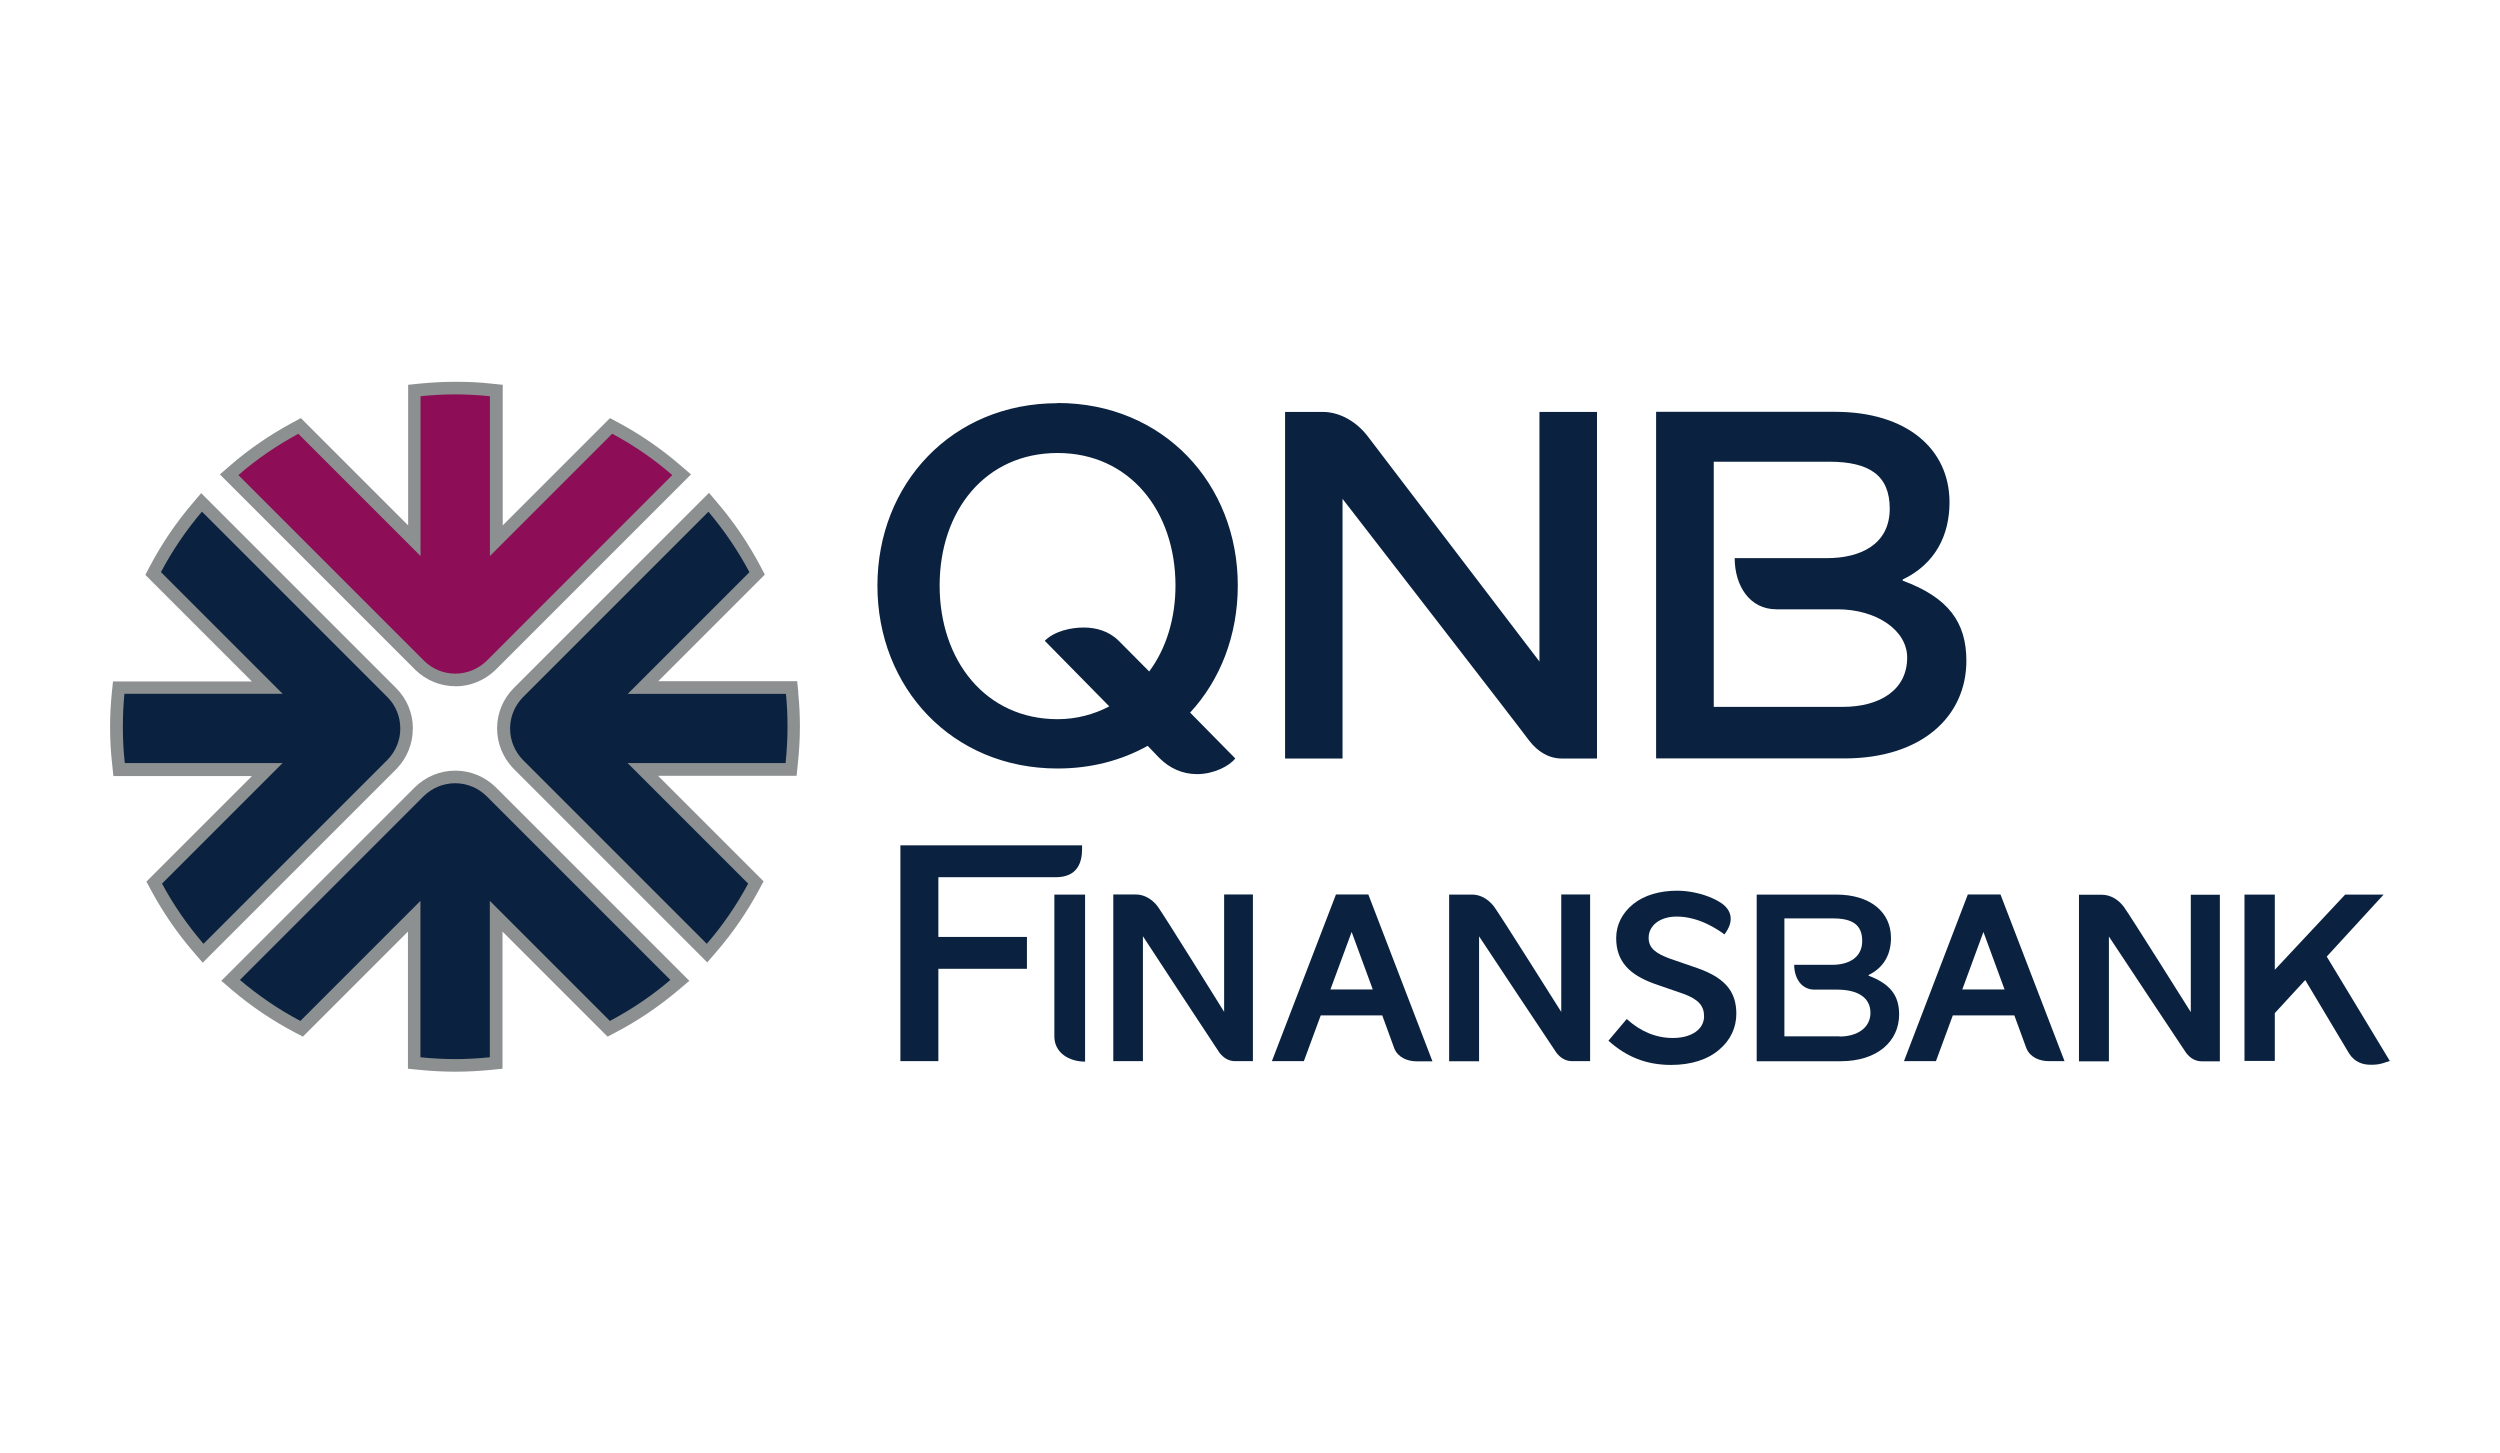
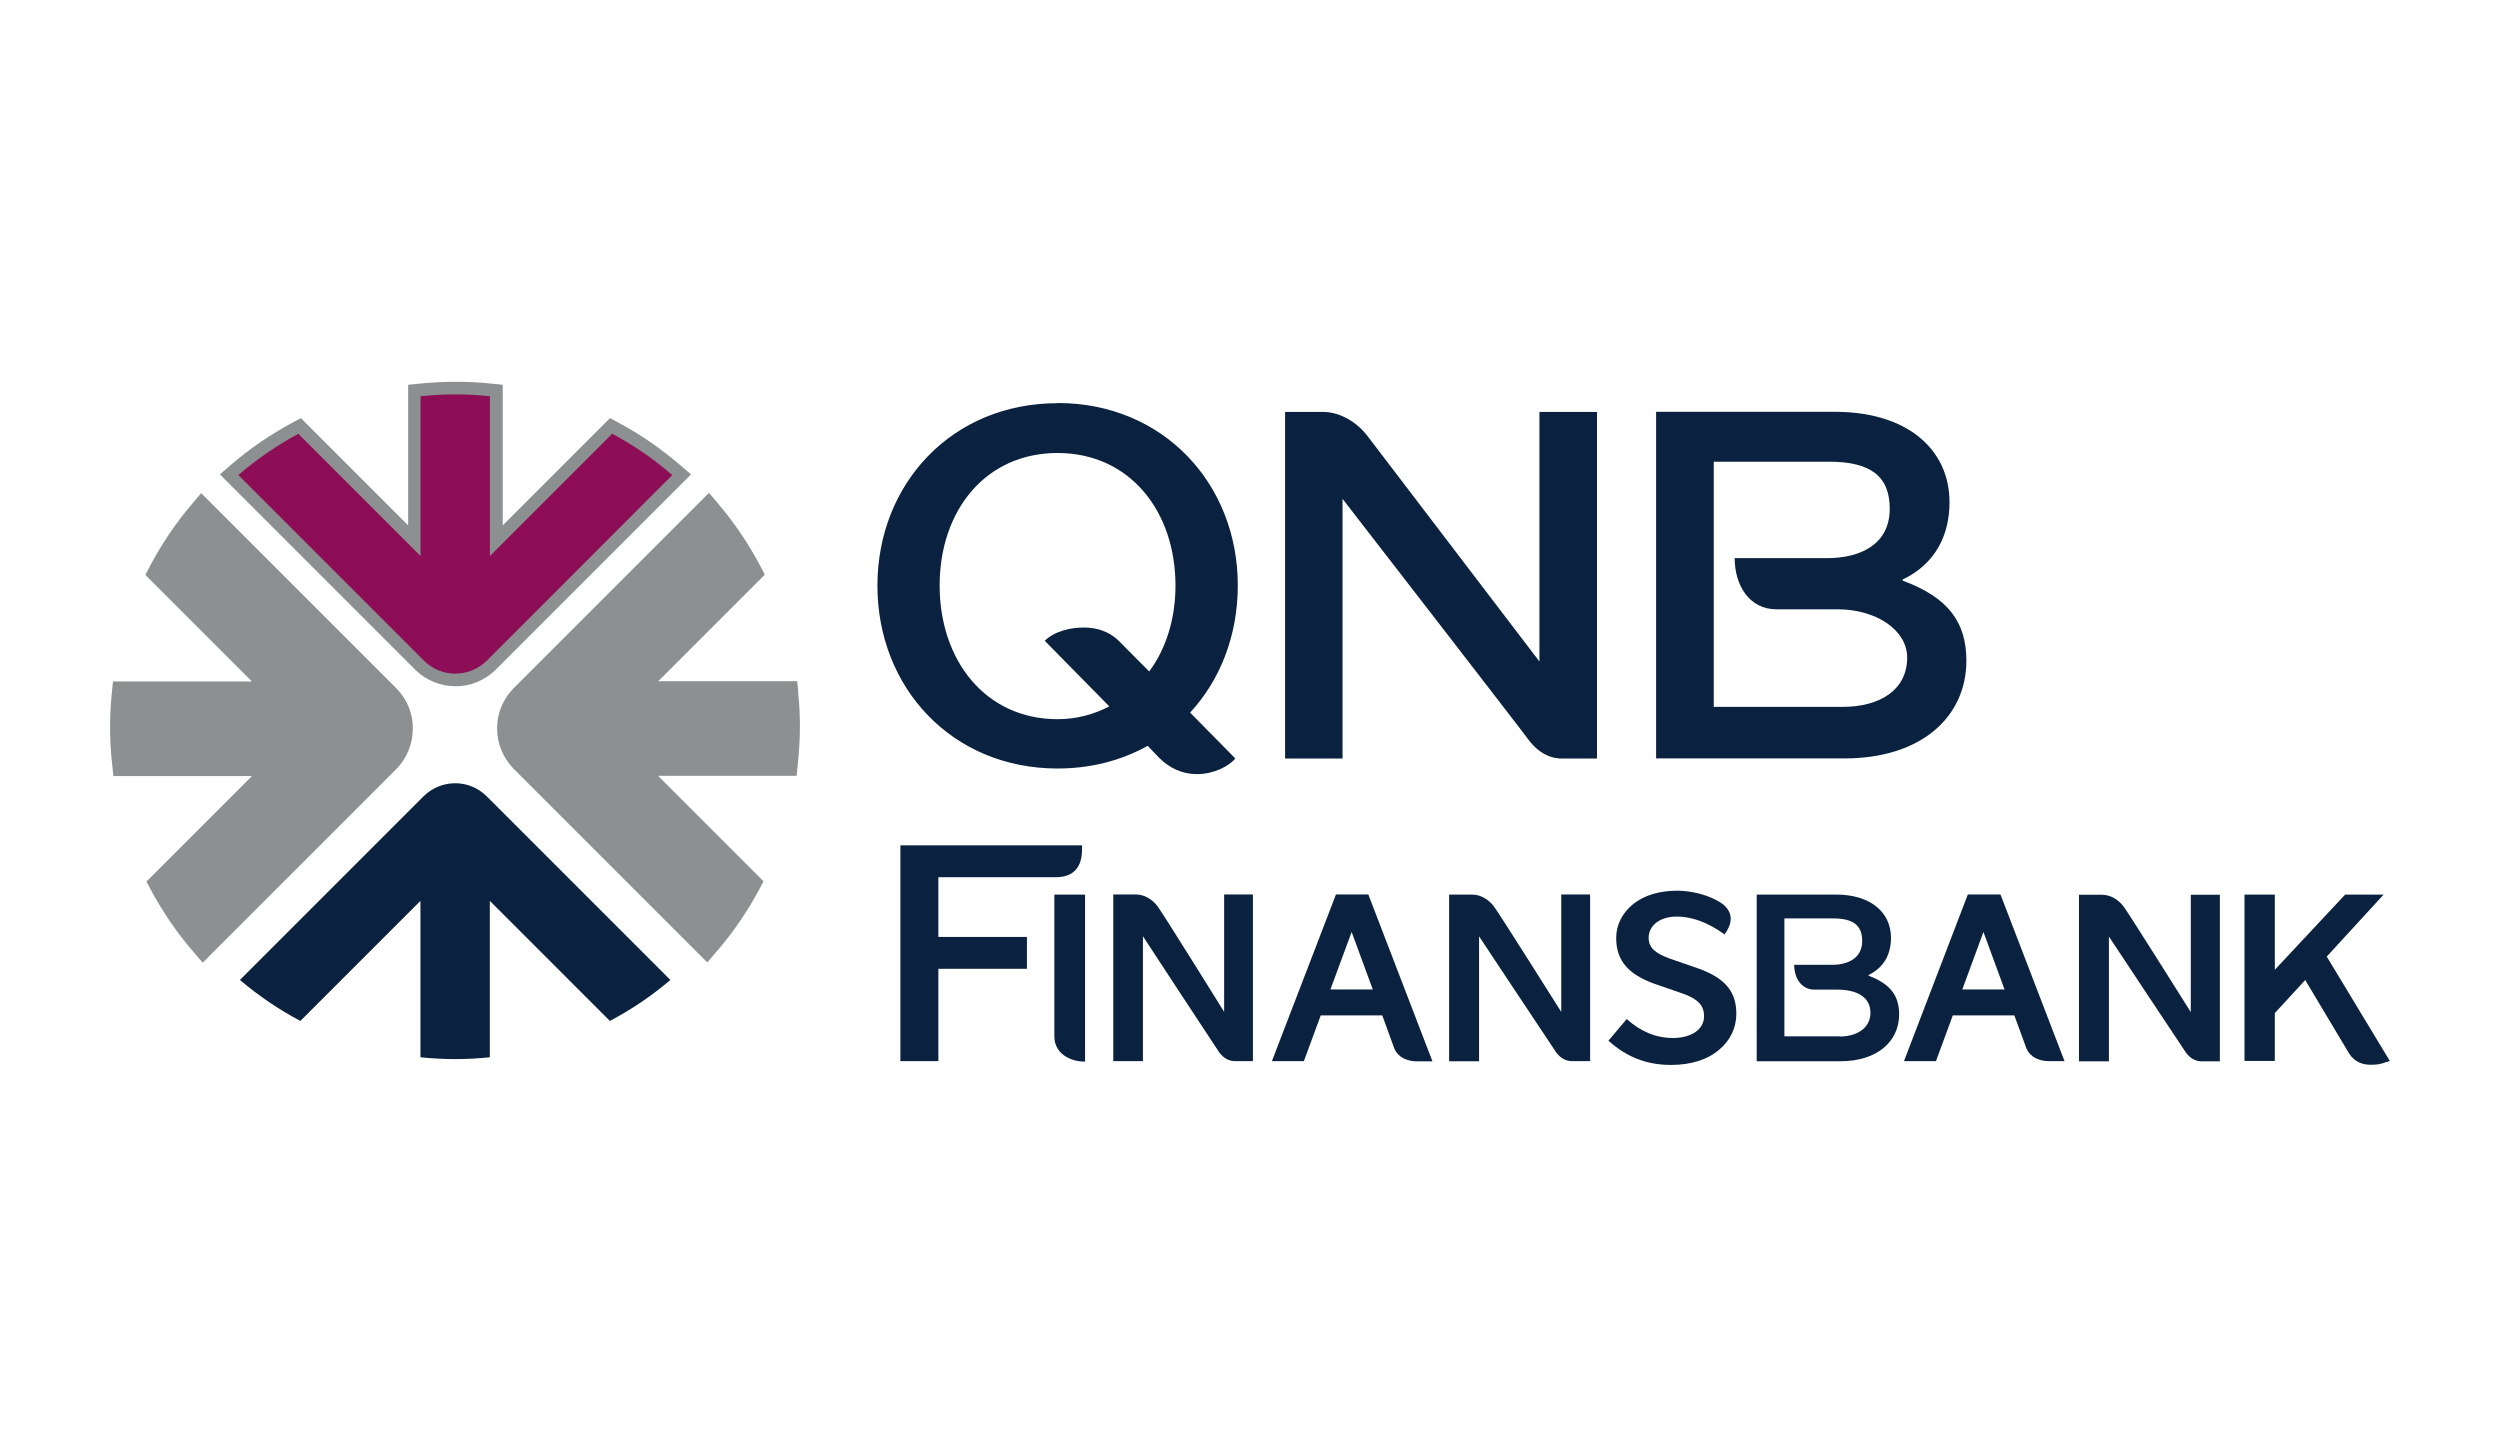
<svg xmlns="http://www.w3.org/2000/svg" id="Layer_1" version="1.1" viewBox="0 0 258 150">
  <defs>
    <style>
      .st0 {
        fill: #8d0e57;
      }

      .st1 {
        fill: #8c9091;
      }

      .st2 {
        fill: #0a2240;
      }
    </style>
  </defs>
  <path class="st2" d="M196.35,59.95v-.14c3.4-1.62,4.84-4.61,4.84-7.97,0-5.52-4.43-9.34-11.8-9.34h-18.48v35.77h19.43c7.97,0,12.59-4.32,12.59-10.08,0-3.96-1.85-6.53-6.58-8.27M190.16,72.95h-13.3v-25.3h11.92c4.19,0,6.24,1.44,6.24,4.85,0,3.71-3.06,5.1-6.47,5.1h-9.53c0,2.81,1.51,5.28,4.31,5.28h6.3c4.01,0,7.19,2.15,7.19,4.98,0,3.36-2.83,5.09-6.66,5.09M109.14,41.61c-10.9,0-18.59,8.32-18.59,18.83s7.68,18.87,18.59,18.87c3.48,0,6.61-.84,9.3-2.34l1.2,1.25c1.07,1.07,2.39,1.67,3.9,1.67,1.73,0,3.34-.84,3.94-1.62l-4.66-4.73c3.11-3.36,4.92-7.97,4.92-13.12,0-10.5-7.68-18.83-18.6-18.83M118.6,69.3l-3.15-3.17c-1.03-1.02-2.35-1.37-3.62-1.37s-2.99.35-4.01,1.37l6.66,6.77c-1.62.84-3.4,1.32-5.34,1.32-7.42,0-12.17-6.05-12.17-13.79s4.73-13.68,12.17-13.68,12.17,6,12.17,13.68c0,3.41-.97,6.53-2.71,8.86M158.88,68.28s-16.59-21.75-17.69-23.2c-1.07-1.44-2.81-2.57-4.68-2.57h-3.89v35.77h5.93v-26.8s18.94,24.46,19.29,24.99c.86,1.09,1.97,1.81,3.37,1.81h3.6v-35.77h-5.94v25.77Z" />
  <path class="st2" d="M161.11,92.31h2.99v17.2h-1.85c-.69,0-1.21-.33-1.63-.87-.18-.24-7.98-12.01-7.98-12.01v12.89h-3.09v-17.2h2.38c.9,0,1.71.53,2.24,1.22s6.95,10.89,6.95,10.89v-12.13h-.01Z" />
  <path class="st2" d="M226.1,92.34h2.99v17.19h-1.85c-.69,0-1.21-.33-1.63-.87-.18-.24-7.97-12.01-7.97-12.01v12.88h-3.09v-17.19h2.38c.9,0,1.71.53,2.23,1.22.53.69,6.93,10.89,6.93,10.89v-12.11Z" />
  <path class="st2" d="M126.34,92.31h2.96v17.2h-1.84c-.68,0-1.2-.34-1.62-.88-.18-.24-7.89-12.01-7.89-12.01v12.89h-3.06v-17.2h2.35c.88,0,1.7.53,2.22,1.22.53.69,6.87,10.89,6.87,10.89v-12.11Z" />
  <path class="st2" d="M111.98,92.32v17.24c-1.66,0-3.17-.92-3.17-2.6v-14.64s3.17,0,3.17,0Z" />
  <path class="st2" d="M141.23,92.31h-3.36l-6.61,17.2h3.3l1.74-4.72h6.35l1.25,3.43c.39.92,1.36,1.31,2.31,1.31h1.62l-6.61-17.2h0ZM137.3,102.11l2.19-5.93,2.18,5.93h-4.36Z" />
  <path class="st2" d="M206.44,92.31h-3.36l-6.59,17.2h3.3l1.74-4.72h6.35l1.25,3.41c.39.92,1.36,1.31,2.31,1.31h1.62l-6.61-17.2h-.01ZM202.51,102.11l2.18-5.93,2.18,5.93h-4.36.01Z" />
  <path class="st2" d="M177.96,96.43c-.65-.48-2.6-1.84-4.92-1.84-1.77,0-2.9.95-2.9,2.19,0,1.11.8,1.63,2.19,2.15l2.84.98c1.55.54,2.61,1.22,3.24,2.07.52.71.78,1.55.78,2.64,0,1.43-.61,2.73-1.74,3.68-1.21,1.06-2.94,1.6-4.99,1.6-2.52,0-4.58-.8-6.47-2.5l1.89-2.24c1.41,1.29,3.02,1.96,4.76,1.96,1.93,0,3.22-.9,3.22-2.24,0-1.09-.6-1.75-2.08-2.3l-3.06-1.06c-1.32-.48-2.28-1.06-2.91-1.78-.69-.79-1.02-1.74-1.02-2.94,0-1.36.63-2.6,1.78-3.52,1.14-.91,2.75-1.36,4.51-1.36,1.32,0,2.66.34,3.6.76.52.23.86.44,1.14.65.94.76,1.1,1.84.15,3.09" />
  <path class="st2" d="M111.67,87.24v.37c0,1.37-.45,2.92-2.73,2.92h-12.1v6.16h9.14v3.29h-9.14v9.53h-3.92v-22.27h18.75Z" />
  <path class="st2" d="M192.84,100.7v-.08c1.63-.79,2.31-2.2,2.31-3.83,0-2.65-2.12-4.47-5.66-4.47h-8.2v17.2h8.65c3.83,0,6.05-2.08,6.05-4.83,0-1.92-.88-3.14-3.15-4M189.85,106.95h-5.7v-12.17h5.03c2.03,0,3,.69,3,2.33,0,1.77-1.47,2.46-3.1,2.46h-3.92c0,1.35.73,2.56,2.09,2.56h2.34c2.16,0,3.44.84,3.44,2.39s-1.35,2.45-3.2,2.45" />
  <path class="st2" d="M244.6,109.88c-.71,0-1.58-.24-2.16-1.14l-4.54-7.6-3.14,3.41v4.94h-3.13v-17.17h3.13v7.76l7.26-7.76h3.97l-5.87,6.4,6.51,10.77c-1.16.42-1.48.39-2.04.39" />
  <g>
    <path class="st1" d="M46.98,70.83c1.55,0,3.02-.6,4.15-1.69l20.18-20.18-1.07-.92c-1.97-1.7-4.13-3.2-6.43-4.43l-.86-.46-11.07,11.07v-14.51l-1.17-.12c-1.22-.14-2.47-.19-3.71-.19s-2.47.07-3.71.19l-1.17.12v14.51l-11.07-11.07-.86.46c-2.3,1.24-4.47,2.72-6.44,4.43l-1.06.92,20.19,20.19c1.11,1.07,2.58,1.67,4.13,1.67" />
-     <path class="st1" d="M46.98,79.53c-1.55,0-3.02.6-4.15,1.7l-19.99,19.99,1.07.92c2,1.7,4.17,3.17,6.49,4.39l.86.45,10.84-10.84v14.15l1.17.12c1.24.12,2.47.19,3.71.19s2.47-.07,3.71-.19l1.17-.12v-14.15l10.84,10.84.86-.45c2.31-1.21,4.49-2.69,6.49-4.39l1.09-.92-20-20c-1.11-1.07-2.58-1.69-4.13-1.69" />
    <path class="st1" d="M82.39,71.48l-.12-1.18h-14.34l11-11-.45-.86c-1.22-2.31-2.69-4.49-4.39-6.49l-.92-1.09-20.18,20.18c-1.09,1.11-1.69,2.58-1.69,4.13s.6,3.02,1.69,4.15l20,20,.92-1.07c1.71-1.97,3.2-4.15,4.43-6.44l.46-.86-10.89-10.89h14.3l.12-1.17c.14-1.31.22-2.61.22-3.89,0-1.17-.05-2.35-.18-3.52" />
    <path class="st1" d="M42.61,75.18c0-1.55-.6-3.02-1.69-4.13l-20.16-20.16-.92,1.09c-1.7,1.99-3.17,4.17-4.39,6.49l-.45.86,11,11h-14.34l-.12,1.18c-.12,1.17-.18,2.37-.18,3.52,0,1.28.07,2.6.22,3.89l.12,1.17h14.3l-10.89,10.89.46.86c1.24,2.3,2.72,4.47,4.43,6.44l.92,1.07,20.01-20.01c1.07-1.11,1.67-2.58,1.67-4.13" />
-     <path class="st2" d="M20.99,97.39c-1.63-1.9-3.07-3.97-4.27-6.2l12.44-12.44H12.88c-.14-1.22-.2-2.49-.2-3.75,0-1.14.05-2.28.16-3.4h16.33l-12.56-12.56c1.18-2.23,2.6-4.32,4.23-6.24l19.16,19.16c.82.83,1.31,1.97,1.31,3.22s-.5,2.38-1.31,3.22c0,0-18.99,18.99-18.99,18.99Z" />
    <path class="st0" d="M30.78,44.76l12.62,12.62v-16.49c1.17-.12,2.37-.19,3.58-.19s2.39.07,3.58.19v16.49l12.62-12.62c2.23,1.2,4.31,2.62,6.2,4.27l-19.17,19.18c-.83.8-1.97,1.31-3.22,1.31s-2.38-.5-3.21-1.31l-19.18-19.18c1.89-1.65,3.98-3.07,6.2-4.27" />
-     <path class="st2" d="M81.06,78.75h-16.29l12.44,12.44c-1.2,2.23-2.62,4.31-4.27,6.21l-18.99-18.99c-.8-.83-1.31-1.97-1.31-3.22s.5-2.38,1.31-3.22l19.16-19.16c1.62,1.92,3.05,4.01,4.23,6.24l-12.56,12.56h16.33c.11,1.11.16,2.26.16,3.4,0,1.26-.07,2.52-.2,3.75" />
    <path class="st2" d="M62.94,105.36l-12.39-12.39v16.14c-1.17.12-2.37.19-3.58.19s-2.41-.07-3.58-.19v-16.14l-12.39,12.39c-2.24-1.18-4.32-2.6-6.24-4.23l18.99-18.99c.83-.8,1.96-1.31,3.22-1.31s2.38.5,3.22,1.31l18.99,18.99c-1.9,1.63-4.01,3.05-6.24,4.23" />
  </g>
</svg>